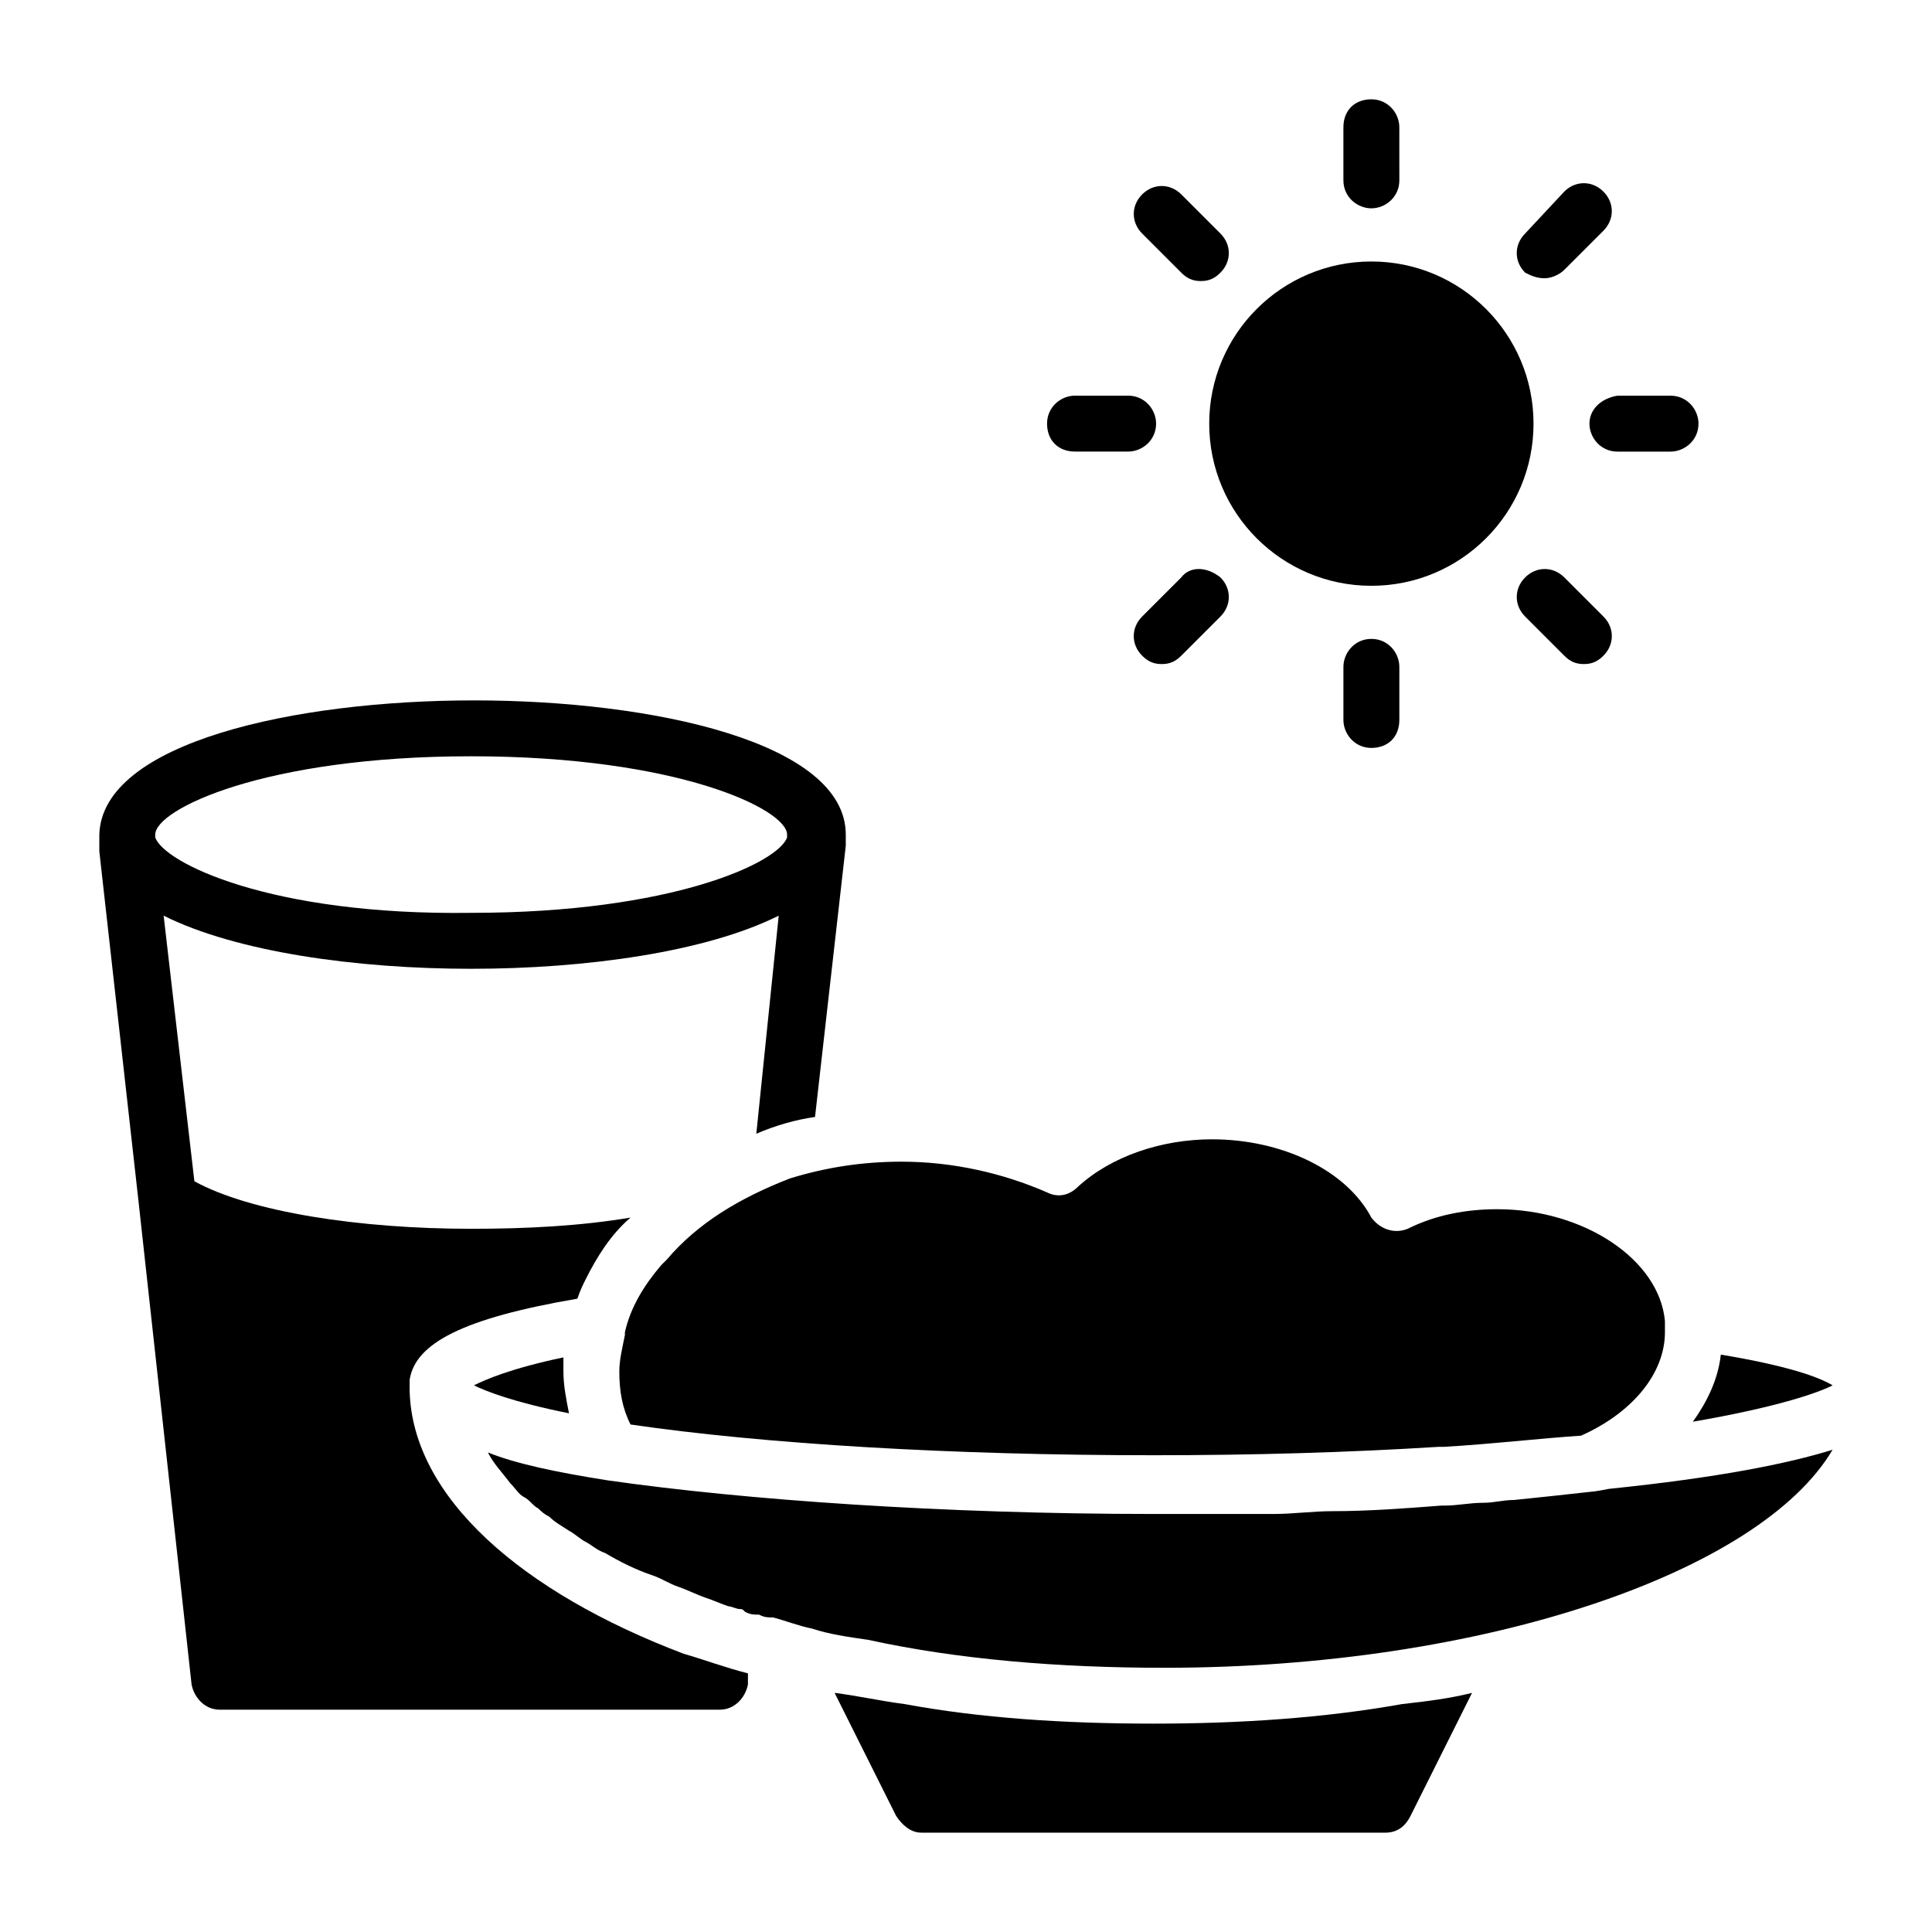
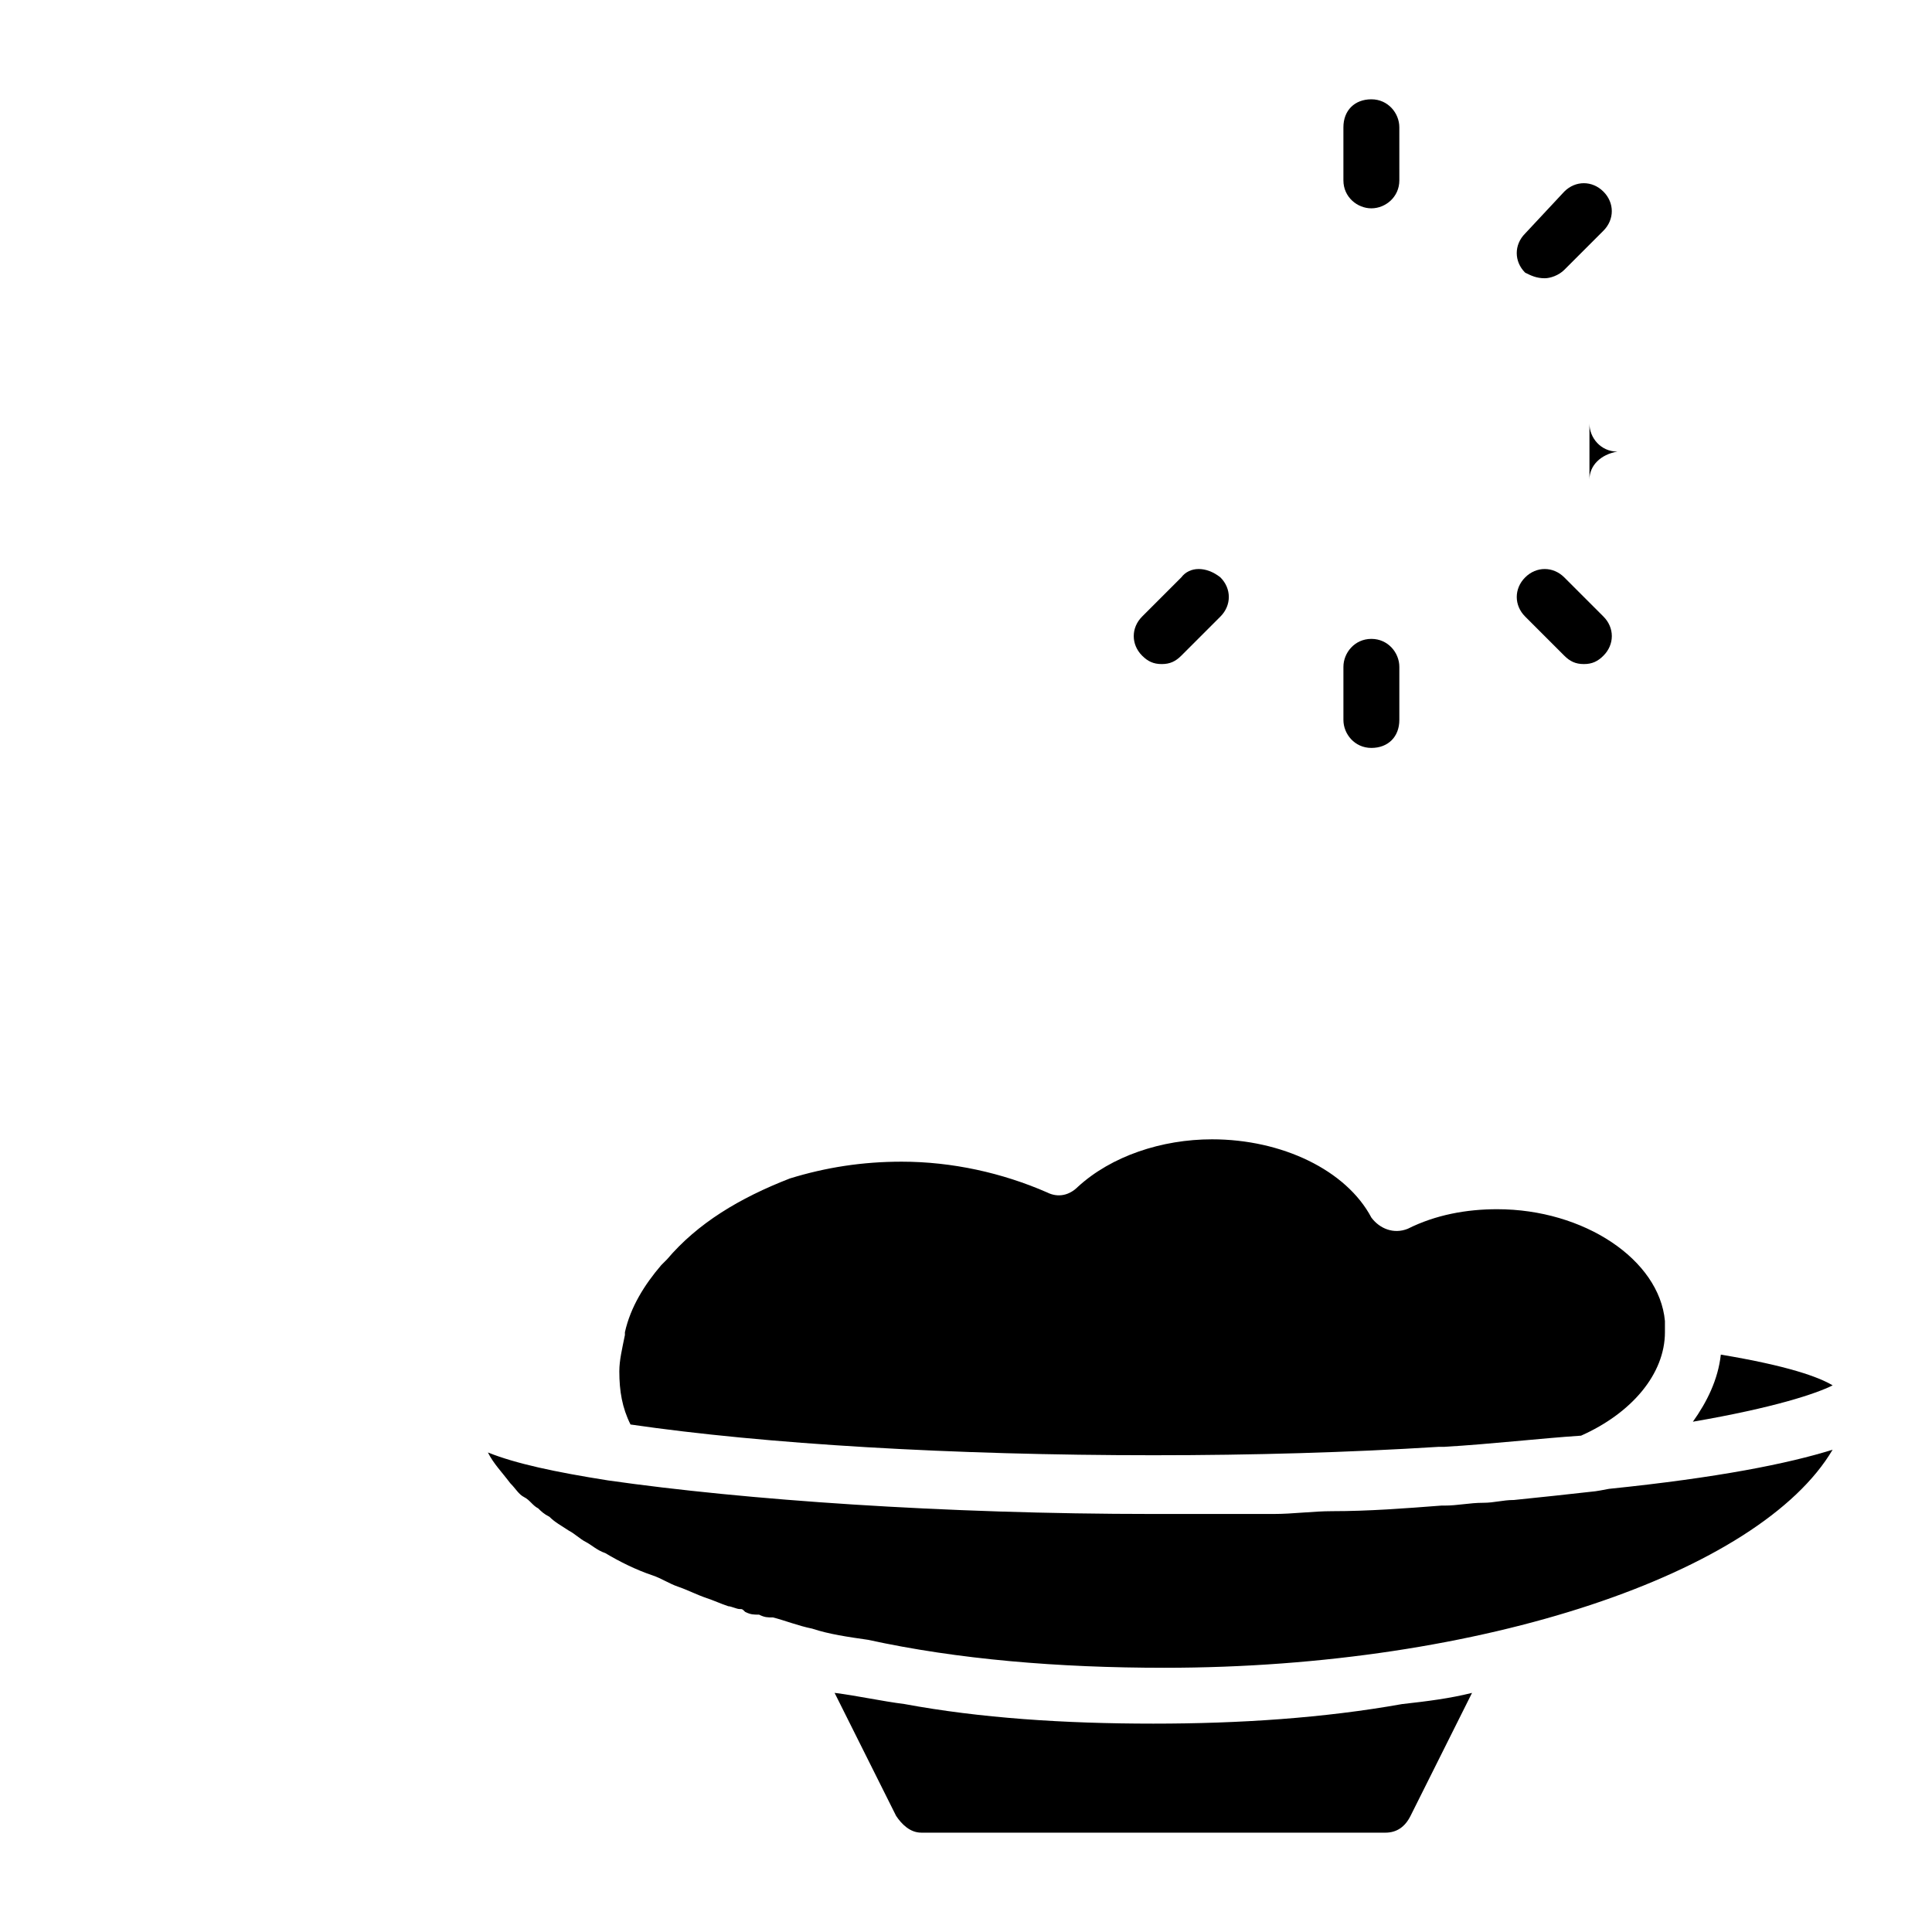
<svg xmlns="http://www.w3.org/2000/svg" fill="#000000" width="800px" height="800px" version="1.1" viewBox="144 144 512 512">
  <g>
-     <path d="m252.56 512.61v-1.48-1.48c1.48-9.633 14.078-16.301 44.453-21.484 0.742-2.223 1.48-3.703 2.223-5.188 2.965-5.926 6.668-11.855 11.855-16.301-13.336 2.223-27.414 2.965-42.23 2.965-29.637 0-58.531-4.445-73.348-12.594l-8.148-70.387c19.262 9.633 51.121 14.078 81.5 14.078 30.375 0 62.234-4.445 81.5-14.078l-5.934 57.789c5.188-2.223 10.371-3.703 15.559-4.445l8.148-71.867v-2.223-0.742c0-24.449-51.121-35.562-98.539-35.562-47.414 0-98.535 11.113-99.277 35.562v0.742 0.742 2.223 0.742l10.371 92.613 14.078 128.18c0.742 3.703 3.703 6.668 7.41 6.668h132.62c3.703 0 6.668-2.965 7.41-6.668v-2.965c-5.926-1.48-11.855-3.703-17.039-5.188-42.977-16.301-71.871-41.492-72.613-69.648zm-67.422-146.7v-0.742c0-6.668 28.895-20.746 83.723-20.746s83.723 14.078 83.723 20.746v0.742c-2.223 6.668-30.375 20.004-83.723 20.004-53.344 0.742-81.5-13.336-83.723-20.004z" />
    <path d="m449.64 600.78c-23.707 0-45.938-1.48-65.941-5.188-5.926-0.742-12.594-2.223-18.523-2.965l16.301 32.598c1.48 2.223 3.703 4.445 6.668 4.445l122.99 0.004c2.965 0 5.188-1.48 6.668-4.445l16.301-32.598c-5.926 1.48-11.855 2.223-18.523 2.965-20.746 3.703-42.973 5.184-65.941 5.184z" />
    <path d="m565.96 539.29c-6.668 0.742-13.336 1.48-20.746 2.223-2.965 0-5.188 0.742-8.148 0.742-3.703 0-6.668 0.742-10.371 0.742h-0.742c-9.633 0.742-19.262 1.48-28.895 1.48-5.188 0-10.371 0.742-15.559 0.742h-11.113-0.742-9.633-10.371c-55.566 0-108.17-3.703-144.48-8.891-14.078-2.223-24.449-4.445-31.859-7.41 1.48 2.965 3.703 5.188 5.926 8.148 1.48 1.48 2.223 2.965 3.703 3.703 1.48 0.742 2.223 2.223 3.703 2.965 0.742 0.742 1.48 1.48 2.965 2.223 1.48 1.48 2.965 2.223 5.188 3.703 1.48 0.742 2.965 2.223 4.445 2.965 1.48 0.742 2.965 2.223 5.188 2.965 3.703 2.223 8.148 4.445 12.594 5.926 2.223 0.742 4.445 2.223 6.668 2.965 2.223 0.742 5.188 2.223 7.41 2.965 2.223 0.742 3.703 1.48 5.926 2.223 0.742 0 2.223 0.742 2.965 0.742s0.742 0 1.48 0.742c1.48 0.742 2.223 0.742 3.703 0.742 1.48 0.742 2.223 0.742 3.703 0.742 2.965 0.742 6.668 2.223 10.371 2.965 4.445 1.48 9.633 2.223 14.816 2.965 23.707 5.188 50.383 7.41 78.535 7.41 84.461 0 157.81-25.191 177.07-57.789-11.855 3.703-30.375 7.41-59.273 10.371-3.695 0.73-4.434 0.73-4.434 0.73z" />
    <path d="m320.72 477.79c-0.742 0.742-0.742 0.742-1.48 1.48-4.445 5.188-8.148 11.113-9.633 17.781v0.742c-0.742 3.703-1.48 6.668-1.48 9.633 0 5.188 0.742 9.633 2.965 14.078 35.562 5.188 85.203 8.148 138.55 8.148 26.672 0 51.863-0.742 75.57-2.223h1.48c12.594-0.742 25.191-2.223 36.305-2.965 13.336-5.926 22.227-16.301 22.227-27.414v-1.48-1.48c-1.48-16.301-21.484-29.637-44.453-29.637-8.148 0-16.301 1.48-23.707 5.188-3.703 1.48-7.41 0-9.633-2.965-6.668-12.594-23.707-20.746-42.23-20.746-13.336 0-26.672 4.445-35.562 12.594-2.223 2.223-5.188 2.965-8.148 1.48-11.855-5.188-25.191-8.148-38.527-8.148-10.371 0-20.004 1.48-29.637 4.445-13.34 5.188-24.453 11.855-32.602 21.488z" />
-     <path d="m269.6 511.13c2.965 1.48 10.371 4.445 25.191 7.41-0.742-3.703-1.48-7.41-1.48-11.113v-3.703c-14.082 2.961-20.75 5.926-23.711 7.406z" />
    <path d="m592.63 520.77c21.484-3.703 32.598-7.41 37.043-9.633-3.703-2.223-11.855-5.188-29.637-8.148-0.738 6.668-3.703 12.594-7.406 17.781z" />
-     <path d="m550.4 256.27c0 23.73-19.242 42.973-42.973 42.973-23.734 0-42.973-19.242-42.973-42.973 0-23.734 19.238-42.973 42.973-42.973 23.73 0 42.973 19.238 42.973 42.973" />
-     <path d="m428.89 263.67h14.078c3.703 0 7.41-2.965 7.41-7.41 0-3.703-2.965-7.41-7.41-7.41h-14.078c-3.703 0-7.41 2.965-7.41 7.41 0 4.449 2.965 7.41 7.41 7.41z" />
-     <path d="m457.05 216.26c1.48 1.48 2.965 2.223 5.188 2.223s3.703-0.742 5.188-2.223c2.965-2.965 2.965-7.41 0-10.371l-10.371-10.371c-2.965-2.965-7.41-2.965-10.371 0-2.965 2.965-2.965 7.41 0 10.371z" />
    <path d="m507.43 199.21c3.703 0 7.41-2.965 7.41-7.41l-0.004-14.074c0-3.703-2.965-7.41-7.41-7.41-4.445 0-7.41 2.965-7.41 7.41v14.078c0.004 4.445 3.707 7.406 7.414 7.406z" />
    <path d="m553.36 217.74c1.48 0 3.703-0.742 5.188-2.223l10.371-10.371c2.965-2.965 2.965-7.41 0-10.371-2.965-2.965-7.41-2.965-10.371 0l-10.371 11.109c-2.965 2.965-2.965 7.41 0 10.371 1.48 0.742 2.961 1.484 5.184 1.484z" />
-     <path d="m565.22 256.27c0 3.703 2.965 7.41 7.41 7.41h14.078c3.703 0 7.41-2.965 7.41-7.41 0-3.703-2.965-7.41-7.41-7.41h-14.078c-4.445 0.742-7.41 3.703-7.41 7.41z" />
+     <path d="m565.22 256.27c0 3.703 2.965 7.41 7.41 7.41h14.078h-14.078c-4.445 0.742-7.41 3.703-7.41 7.41z" />
    <path d="m548.18 297.02c-2.965 2.965-2.965 7.41 0 10.371l10.371 10.371c1.48 1.48 2.965 2.223 5.188 2.223 2.223 0 3.703-0.742 5.188-2.223 2.965-2.965 2.965-7.41 0-10.371l-10.371-10.371c-2.969-2.965-7.414-2.965-10.375 0z" />
    <path d="m500.02 320.72v14.078c0 3.703 2.965 7.41 7.41 7.41 4.445 0 7.41-2.965 7.41-7.41v-14.078c0-3.703-2.965-7.41-7.41-7.41-4.445 0-7.41 3.707-7.41 7.41z" />
    <path d="m457.05 297.02-10.371 10.371c-2.965 2.965-2.965 7.41 0 10.371 1.48 1.48 2.965 2.223 5.188 2.223 2.223 0 3.703-0.742 5.188-2.223l10.371-10.371c2.965-2.965 2.965-7.41 0-10.371-3.707-2.965-8.152-2.965-10.375 0z" />
  </g>
</svg>